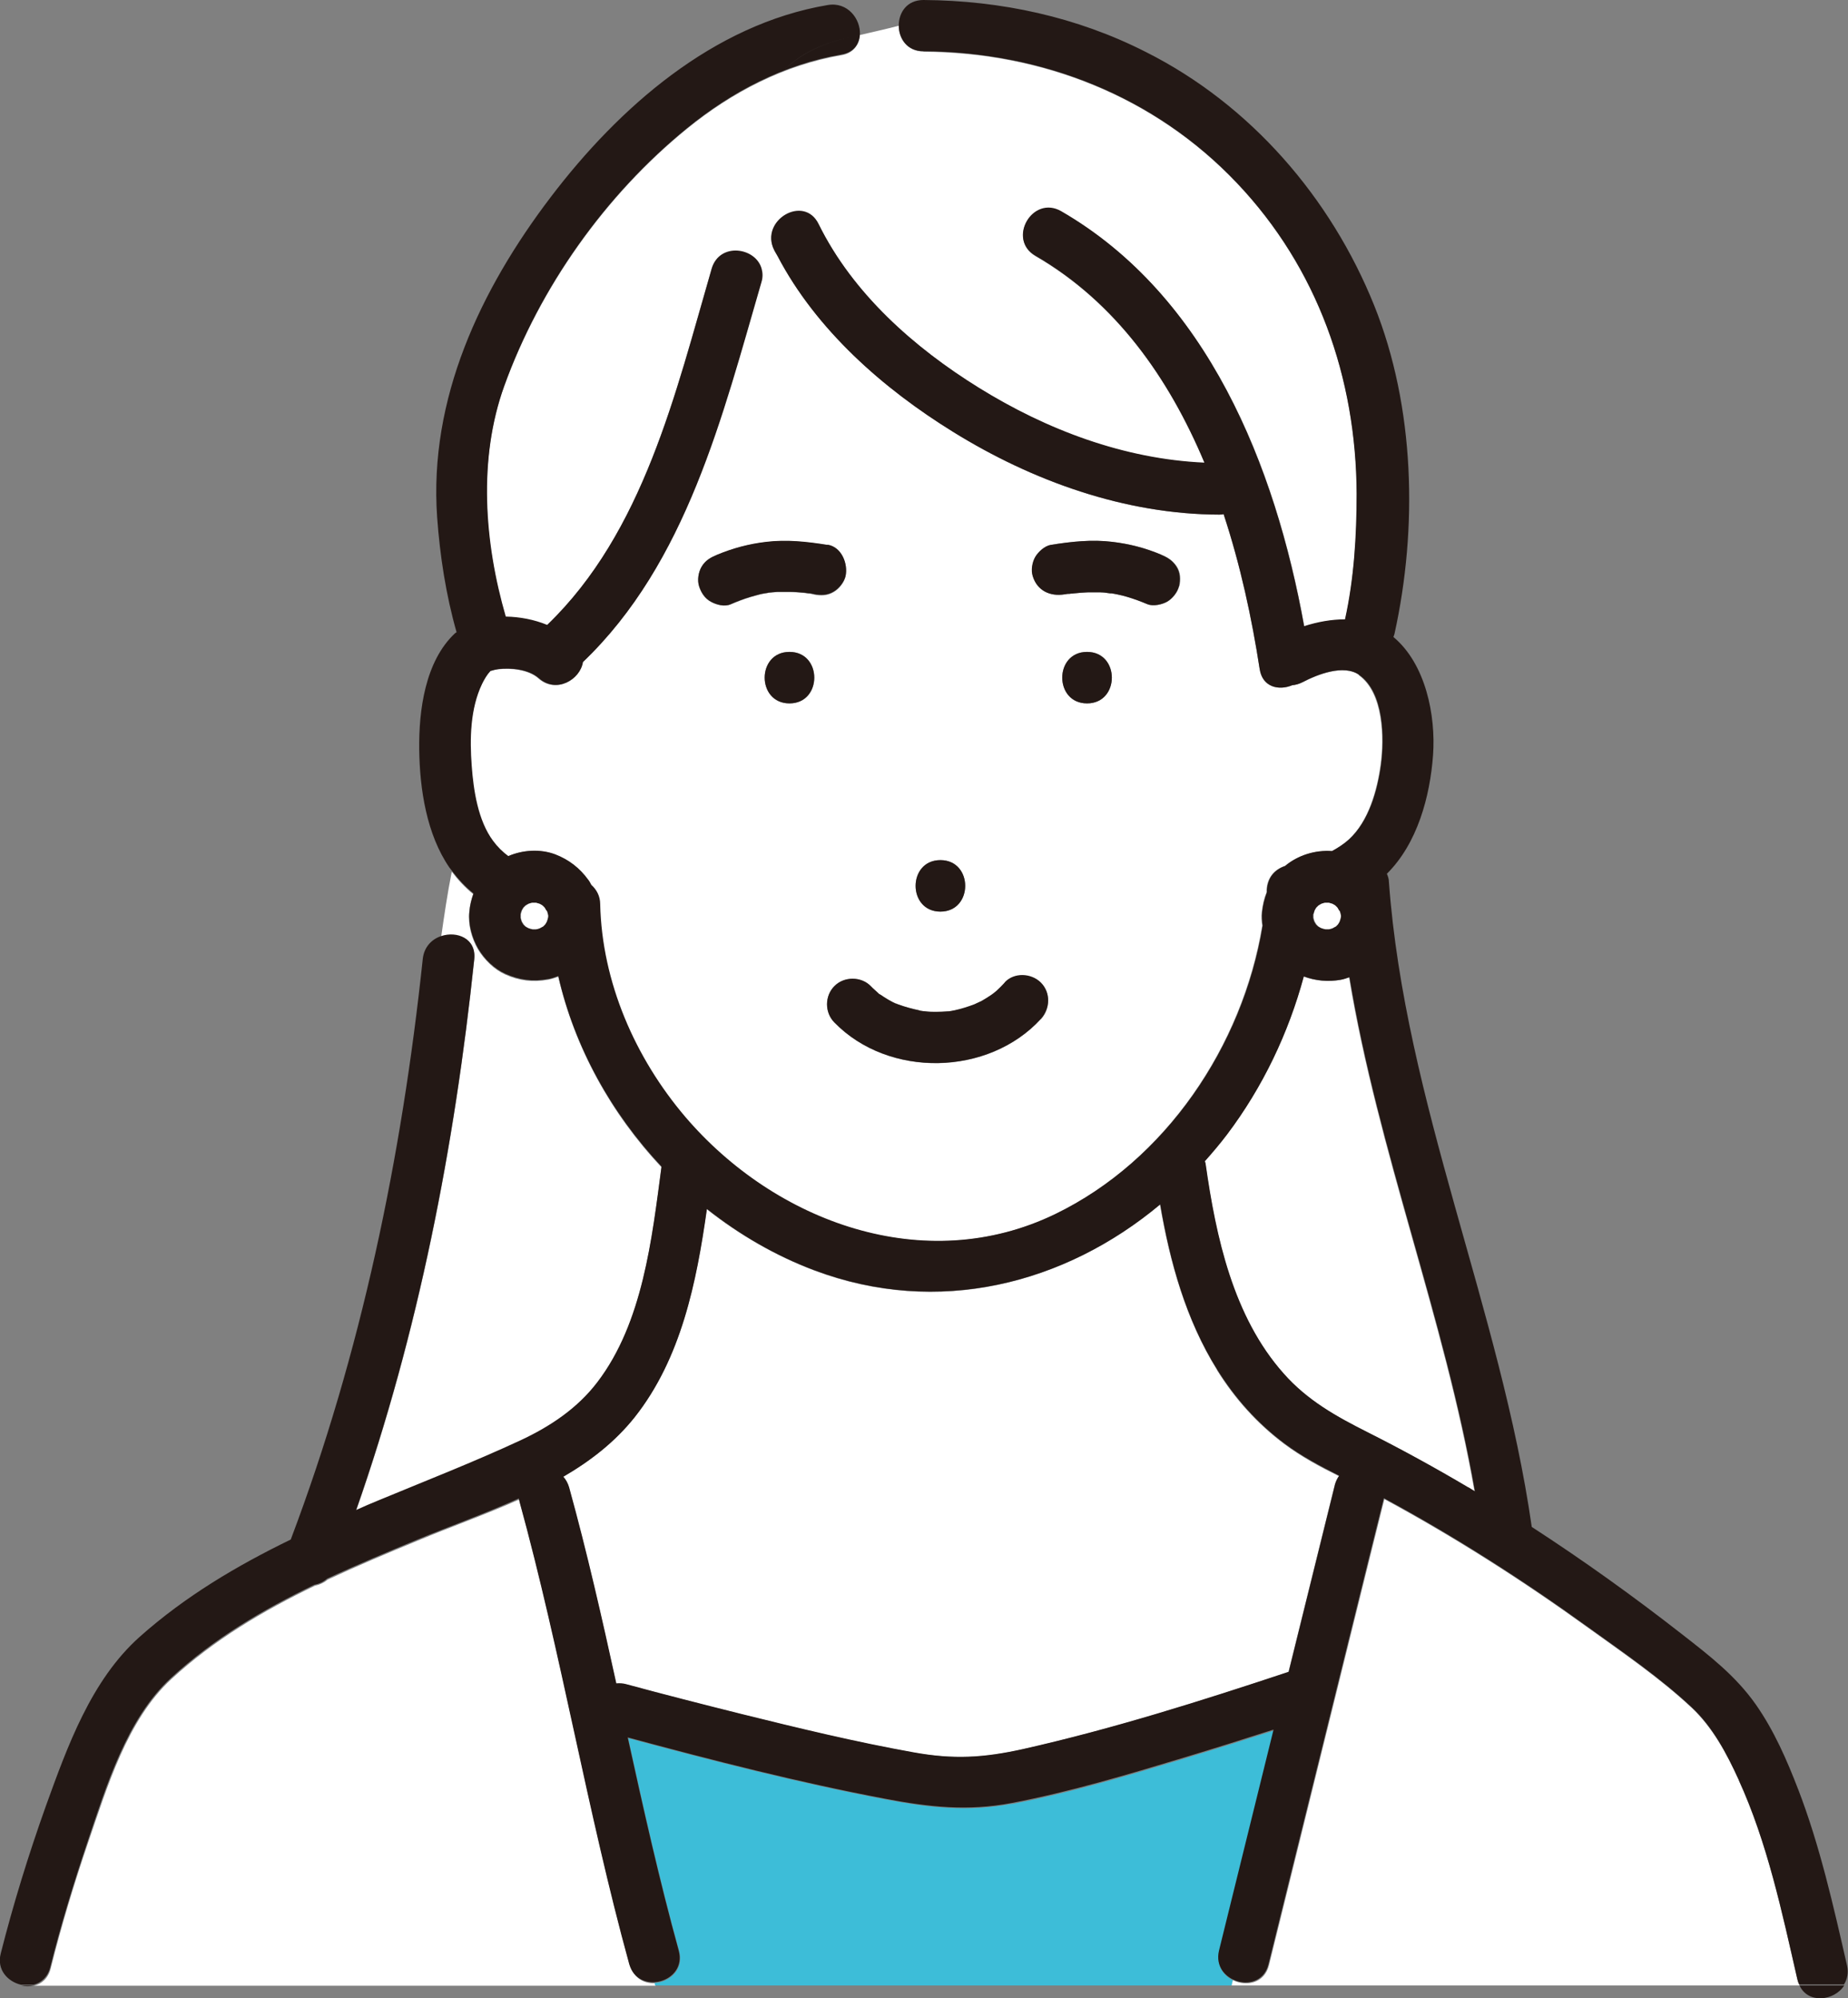
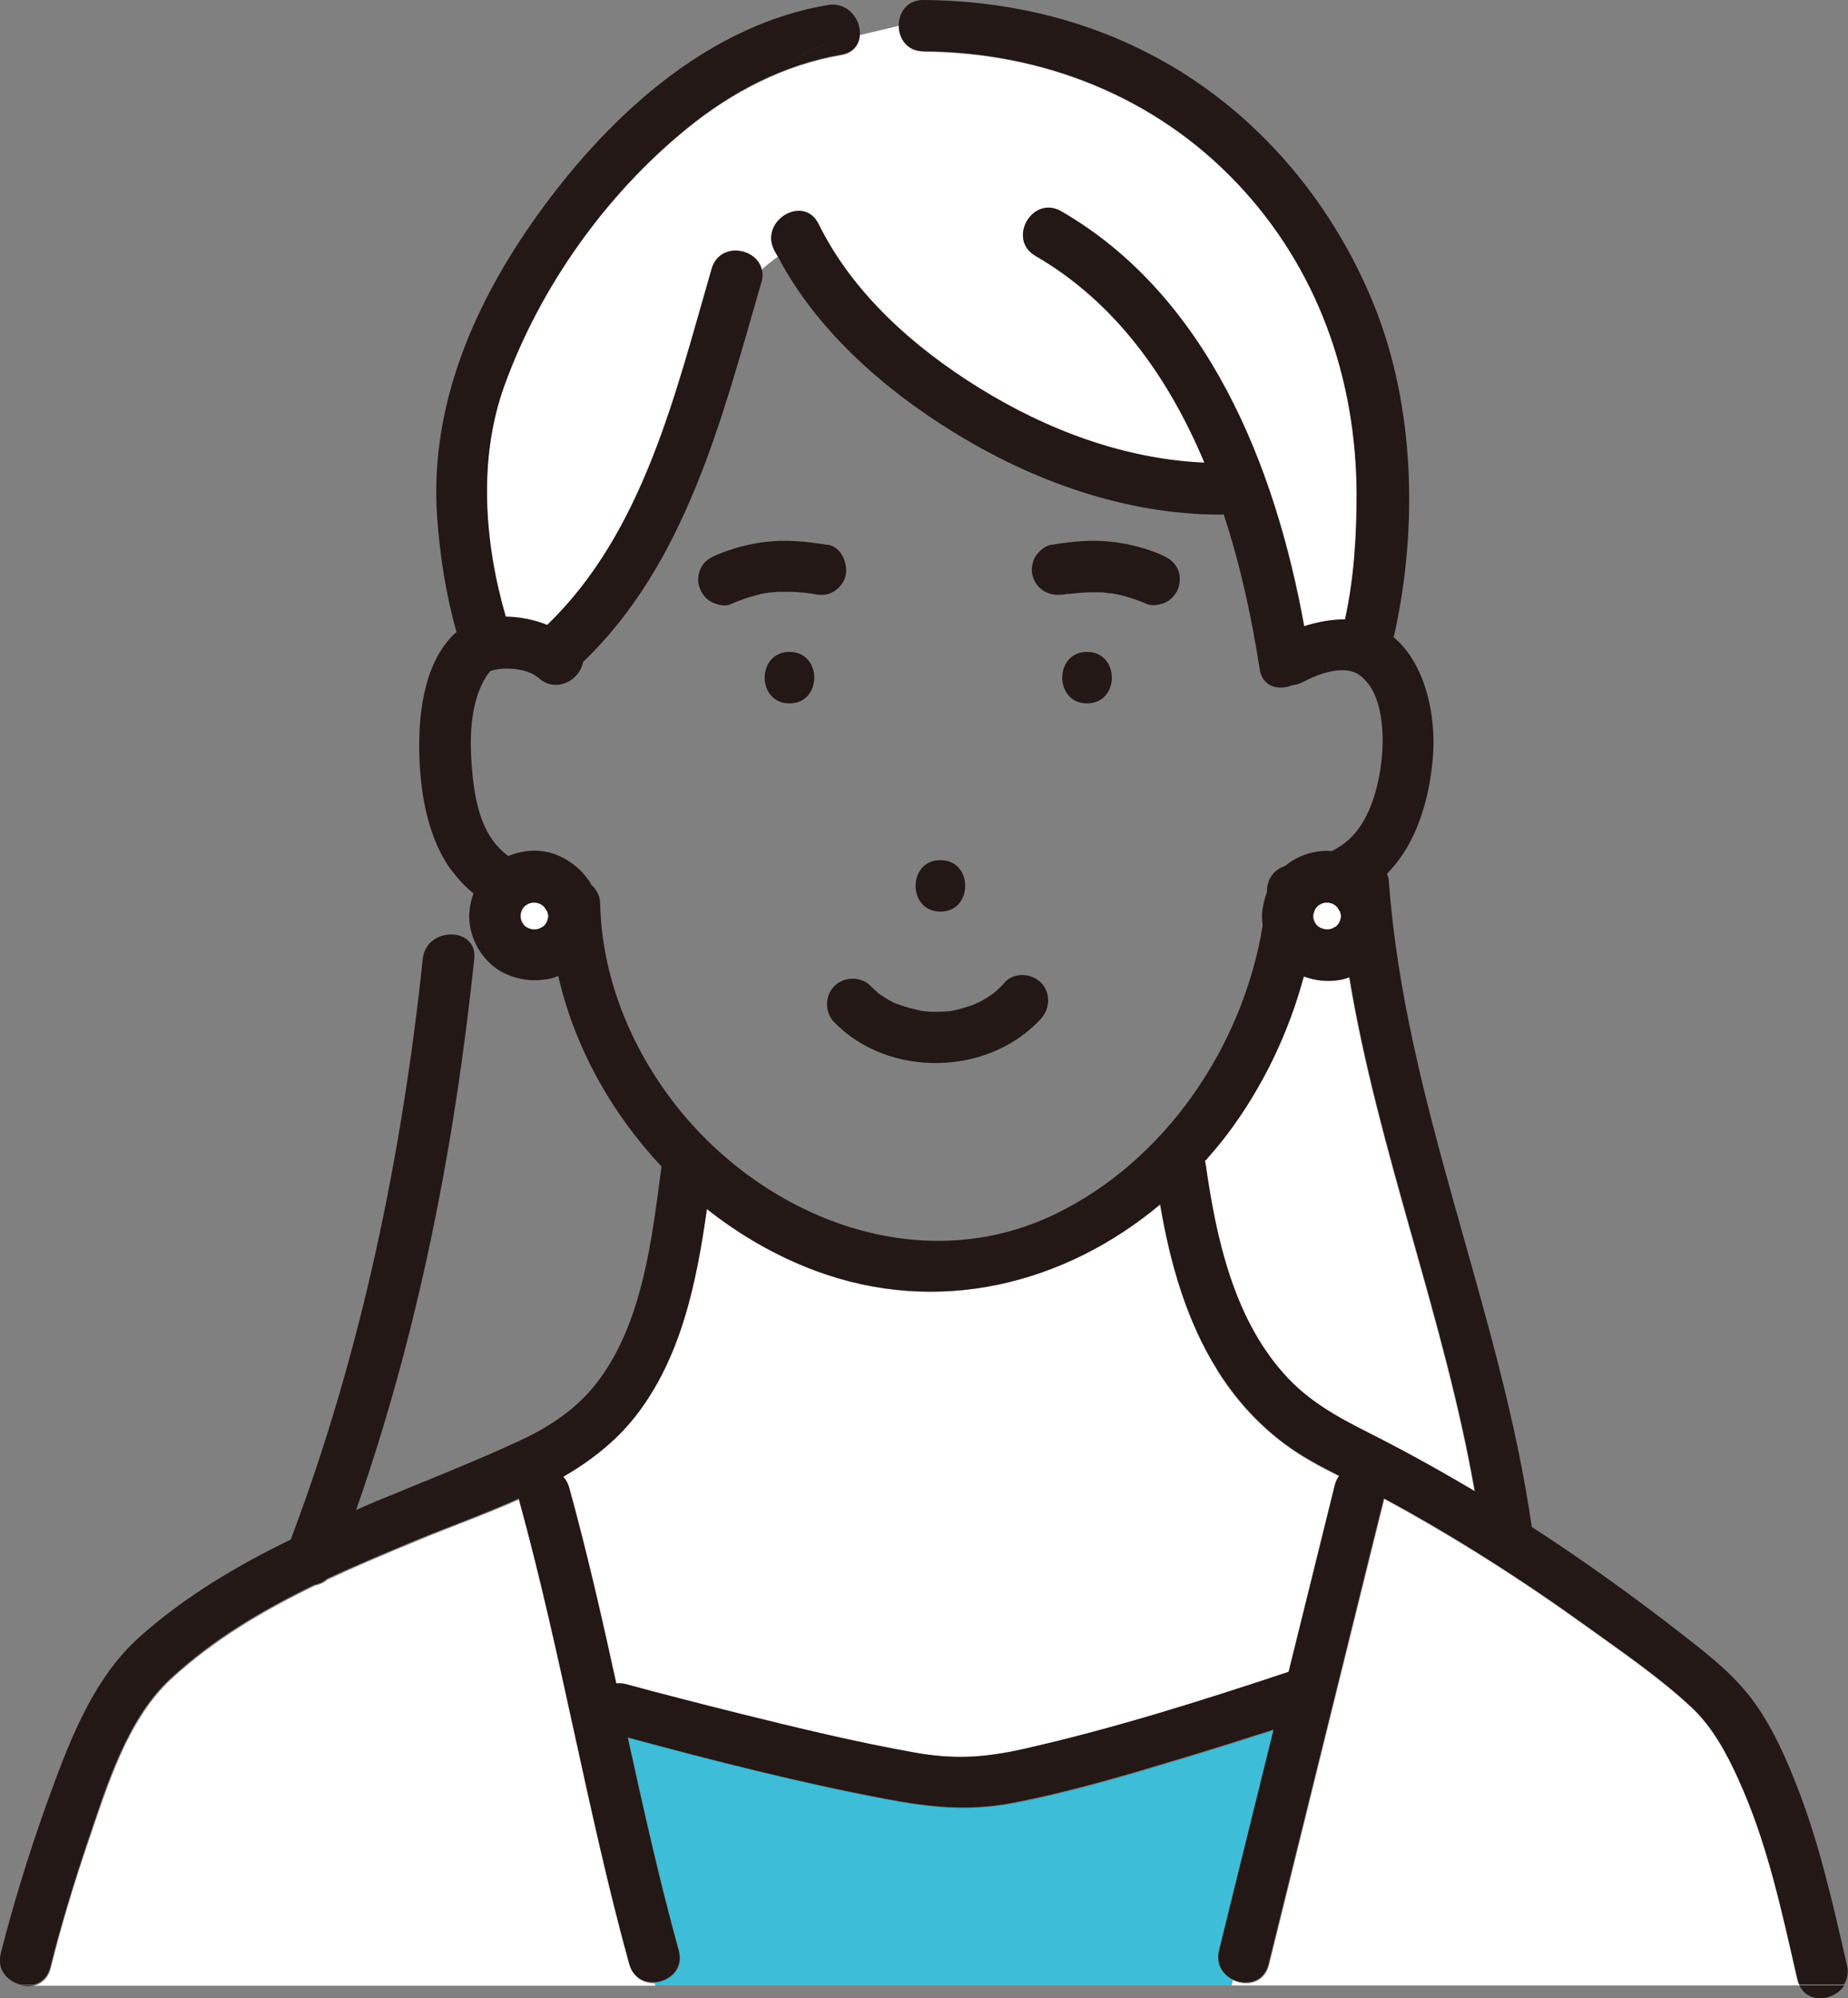
<svg xmlns="http://www.w3.org/2000/svg" id="_レイヤー_2" data-name="レイヤー_2" viewBox="0 0 73.22 79.17">
  <rect x="0" y="0" width="73.22" height="79.17" fill="#808080" stroke="none" />
  <defs>
    <style>
      .cls-1 {
        fill: #231815;
      }

      .cls-2 {
        fill: #fff;
      }

      .cls-3 {
        fill: #3dbdd8;
      }
    </style>
  </defs>
  <g id="_レイヤー_1-2" data-name="レイヤー_1">
    <g>
      <path class="cls-2" d="M53.12,38.82c-.51.09-1,.05-1.47-.13-.6,2.25-1.63,4.39-3.04,6.26-.28.37-.57.72-.88,1.06,0,.04.02.07.03.11.41,2.9,1.09,6.05,3.09,8.3.95,1.06,2.08,1.7,3.33,2.33,1.35.68,2.68,1.41,3.98,2.18.09.05.18.11.26.16-1.2-6.88-3.83-13.48-4.97-20.37-.11.04-.23.08-.34.1Z" />
      <path class="cls-2" d="M48.22,54.28c-1.23-1.98-1.87-4.26-2.26-6.55-3.78,3.16-8.8,4.45-13.7,2.61-1.53-.58-2.97-1.41-4.26-2.43-.41,2.92-1.02,5.93-2.86,8.25-.78.98-1.75,1.73-2.83,2.36.1.11.18.25.23.42.71,2.57,1.3,5.16,1.87,7.77.12-.01.25,0,.39.03,1.52.41,3.04.8,4.56,1.18,2.26.56,4.53,1.11,6.82,1.52,1.59.28,2.78.22,4.35-.13,3.56-.8,7.06-1.91,10.52-3.06.61-2.47,1.22-4.94,1.83-7.4.04-.14.09-.26.17-.36-.75-.37-1.49-.77-2.16-1.27-1.07-.8-1.96-1.79-2.67-2.93Z" />
      <path class="cls-3" d="M37.64,40.06s.02,0,0,0h0Z" />
-       <path class="cls-2" d="M21.71,38.82c-.6.11-1.15.04-1.7-.21-.44-.2-.82-.58-1.07-.99-.25-.43-.4-.97-.35-1.47.02-.26.08-.49.16-.72-.32-.26-.6-.56-.85-.89-.18.9-.3,1.74-.42,2.58.62-.21,1.39.09,1.31.91-.78,7.42-2.21,14.78-4.68,21.83.29-.13.59-.25.88-.38,1.88-.78,3.78-1.52,5.63-2.38,1.17-.55,2.25-1.27,3.05-2.31,1.8-2.37,2.16-5.68,2.54-8.54-1.99-2.11-3.44-4.73-4.09-7.55-.13.05-.27.09-.4.12Z" />
      <path class="cls-2" d="M36.59,2.04c-.66,0-.98-.52-.98-1.02-.53.14-1.05.25-1.55.37-.02.38-.24.72-.73.8-2.27.39-4.34,1.47-6.12,2.92-3.23,2.63-5.82,6.29-7.24,10.21-1.04,2.89-.79,6.21.06,9.14.56,0,1.13.12,1.64.33,3.82-3.69,5.09-9.2,6.52-14.12.31-1.06,1.76-.84,1.98.02.21-.19.43-.36.65-.52-.04-.09-.1-.17-.14-.25-.58-1.17,1.18-2.2,1.76-1.03,1.36,2.75,3.79,4.89,6.35,6.49,2.69,1.67,5.76,2.83,8.94,2.97-1.41-3.36-3.52-6.36-6.7-8.2-1.14-.66-.11-2.42,1.03-1.76,5.79,3.35,8.48,10.08,9.62,16.44.52-.17,1.08-.28,1.62-.27.35-1.62.46-3.32.46-4.98-.02-4.6-1.56-8.95-4.74-12.31-3.26-3.44-7.72-5.19-12.42-5.22Z" />
-       <path class="cls-2" d="M53.85,26.74c-.6-.43-1.65-.01-2.24.29-.14.07-.28.11-.41.12-.53.23-1.18.08-1.29-.64-.31-2.01-.76-4.11-1.43-6.14-.06,0-.11.02-.17.02-3.73-.01-7.4-1.32-10.55-3.28-2.77-1.72-5.42-4.04-6.95-6.96-.22.16-.44.34-.65.52.04.16.04.33-.01.52-1.54,5.28-2.95,11.11-7.07,15.05-.11.69-1.05,1.26-1.75.64-.39-.35-1.09-.42-1.6-.36-.1.01-.2.03-.3.07,0,0-.01,0-.02,0,0,0,0,0,0,.01-.14.14-.25.33-.33.51-.47.98-.48,2.18-.41,3.24.07.97.25,2.17.85,2.98.17.23.38.42.6.6.59-.25,1.27-.3,1.86-.07.55.2.97.53,1.31,1.01.05.06.08.13.12.2.21.18.35.45.35.76.07,3.09,1.37,6.09,3.37,8.43,3.56,4.18,9.49,6.36,14.67,3.85,4.37-2.12,7.42-6.66,8.21-11.43-.03-.18-.04-.36-.02-.53.03-.28.09-.54.19-.79,0-.03,0-.07,0-.1.03-.49.31-.81.72-.94.5-.42,1.2-.64,1.86-.59.24-.13.47-.28.67-.46.79-.72,1.13-1.95,1.27-2.97.14-1.05.12-2.85-.87-3.55ZM37.26,34.08c1.31,0,1.31,2.04,0,2.04s-1.31-2.04,0-2.04ZM31.28,27.87c-1.31,0-1.31-2.04,0-2.04s1.31,2.04,0,2.04ZM32.25,23.55c-.06,0-.11-.02-.17-.03-.24-.01-.08-.01-.01,0,0,0,0,0,.01,0,0,0,0,0,.01,0-.09,0-.18-.02-.27-.03-.18-.02-.35-.03-.53-.03-.16,0-.33,0-.49,0-.08,0-.16,0-.24.02-.02,0-.07,0-.11.01-.04,0-.08.01-.1.02-.07.01-.15.03-.22.04-.13.03-.27.07-.4.11-.26.08-.52.18-.78.29-.25.1-.56.02-.78-.1-.24-.12-.39-.36-.47-.61-.08-.24-.03-.57.1-.78.15-.25.35-.36.61-.47.63-.27,1.27-.43,1.94-.51.81-.1,1.63-.01,2.44.12.56.09.82.76.71,1.25-.06.24-.26.49-.47.61-.25.15-.51.15-.78.1ZM41.24,40.38c-2.08,2.27-6.03,2.34-8.18.14-.39-.4-.39-1.05,0-1.44.39-.39,1.06-.39,1.44,0,.11.11.22.2.33.31,0,0,0,0,0,0,0,0,0,0,.02.01.06.04.11.08.17.11.12.07.24.14.36.21.06.03.13.06.19.09-.19-.09-.02,0,.03,0,.27.09.54.17.82.23.03,0,.06.01.08.02.05,0,.11.01.16.02.14.01.29.02.43.02.16,0,.32-.01.48-.02.01,0,.02,0,.03,0,.07-.01.15-.02.22-.04.27-.05.53-.14.79-.24.05-.02.23-.11.28-.13.13-.07.25-.15.37-.23.01,0,.07-.05.11-.08.04-.03.11-.09.11-.09.11-.1.22-.21.32-.32.37-.41,1.06-.38,1.44,0,.4.4.37,1.04,0,1.44ZM43.07,27.87c-1.31,0-1.31-2.04,0-2.04s1.31,2.04,0,2.04ZM46.72,23.23c-.06.24-.26.49-.47.61-.2.12-.56.2-.78.1-.26-.11-.53-.21-.8-.29-.13-.04-.27-.07-.4-.1-.07-.02-.15-.03-.22-.04-.01,0-.04,0-.06,0-.05,0-.13-.01-.15-.02-.08,0-.16-.01-.24-.02-.16,0-.33,0-.49,0-.18,0-.36.02-.54.04-.04,0-.09,0-.13.01-.01,0-.06,0-.08.01-.01,0-.02,0-.03,0-.05,0-.1.02-.15.02-.57.09-1.07-.14-1.25-.71-.08-.24-.03-.57.1-.78.12-.2.37-.43.61-.47.81-.13,1.62-.22,2.44-.12.68.08,1.31.25,1.94.51.26.11.45.23.61.47.15.23.16.52.1.78Z" />
      <path class="cls-2" d="M24.95,77.86c-1.67-6.07-2.69-12.3-4.36-18.37,0-.03,0-.06-.01-.08-1.34.6-2.73,1.09-4.02,1.63-1.19.49-2.4,1-3.58,1.55-.15.13-.32.2-.5.24-2.05.99-4.01,2.15-5.69,3.7-1.75,1.61-2.55,4.3-3.3,6.48-.56,1.64-1.06,3.3-1.48,4.98-.1.4-.36.62-.66.69h24.63s-.02-.06-.03-.1c-.42.02-.84-.19-.98-.72Z" />
      <path class="cls-3" d="M40.1,71.47c-1.74.33-3.28.16-5.01-.17-3.43-.65-6.83-1.52-10.2-2.43.62,2.83,1.25,5.65,2.02,8.44.2.74-.39,1.23-.98,1.26.01.03.02.07.03.1h22.84c.02-.07.03-.14.05-.21-.39-.19-.67-.6-.54-1.14.19-.76.37-1.51.56-2.27.53-2.16,1.07-4.32,1.6-6.48-1.18.38-2.37.75-3.55,1.11-2.25.68-4.52,1.36-6.83,1.8Z" />
      <path class="cls-2" d="M68.9,70.54c-.47-1.03-1.03-2.07-1.86-2.86-1.25-1.17-2.71-2.17-4.1-3.17-2.59-1.87-5.28-3.59-8.09-5.11-.19.75-.37,1.5-.56,2.25-1.34,5.4-2.67,10.8-4.01,16.21-.18.73-.9.86-1.43.6-.02.07-.04.14-.05.21h22.5c-.03-.07-.06-.14-.08-.22-.61-2.67-1.18-5.41-2.33-7.91Z" />
      <path class="cls-1" d="M46.01,21.98c-.63-.27-1.27-.43-1.94-.51-.81-.1-1.63-.01-2.44.12-.24.04-.49.27-.61.47-.13.22-.18.54-.1.78.18.57.69.8,1.25.71.05,0,.1-.02.15-.02,0,0,.02,0,.03,0,.03,0,.07,0,.08-.01.04,0,.09,0,.13-.01.18-.02.36-.03.54-.04.16,0,.33,0,.49,0,.08,0,.16,0,.24.02.03,0,.1.01.15.02.03,0,.05,0,.06,0,.07.01.15.03.22.04.14.03.27.06.4.1.27.08.54.18.8.29.23.09.58.01.78-.1.21-.12.41-.37.47-.61.06-.26.05-.55-.1-.78-.15-.24-.35-.36-.61-.47Z" />
      <path class="cls-1" d="M32.79,21.59c-.81-.13-1.62-.22-2.44-.12-.68.08-1.31.25-1.94.51-.26.11-.46.22-.61.47-.13.22-.18.54-.1.78.08.25.23.48.47.61.22.12.54.21.78.1.25-.11.51-.21.78-.29.13-.04.27-.07.4-.11.07-.02.15-.03.22-.04.02,0,.06,0,.1-.02.04,0,.09-.01.11-.01.08,0,.16-.01.24-.02.16,0,.33,0,.49,0,.18,0,.36.02.53.03.09,0,.18.03.27.03,0,0,0,0-.01,0,.06,0,.11.02.17.03.28.05.53.05.78-.1.21-.12.41-.37.47-.61.11-.49-.15-1.16-.71-1.25Z" />
      <path class="cls-1" d="M32.08,23.52s0,0-.01,0c-.07,0-.23,0,.01,0Z" />
      <path class="cls-1" d="M43.07,25.83c-1.31,0-1.31,2.04,0,2.04s1.31-2.04,0-2.04Z" />
      <path class="cls-1" d="M37.26,34.08c-1.31,0-1.31,2.04,0,2.04s1.31-2.04,0-2.04Z" />
      <path class="cls-1" d="M39.8,38.94c-.1.11-.21.22-.32.32,0,0-.07.06-.11.09-.04.03-.1.07-.11.08-.12.08-.25.16-.37.23-.04.02-.23.11-.28.13-.26.1-.52.18-.79.24-.07.01-.15.03-.22.04,0,0-.01,0-.03,0-.16.01-.32.02-.48.02-.14,0-.29,0-.43-.02-.05,0-.11-.01-.16-.02-.02,0-.05,0-.08-.02-.28-.06-.55-.13-.82-.23-.05-.02-.22-.1-.03,0-.06-.03-.13-.06-.19-.09-.12-.06-.24-.13-.36-.21-.06-.04-.11-.08-.17-.11-.01,0-.01,0-.02-.01,0,0,0,0,0,0-.11-.11-.23-.2-.33-.31-.38-.39-1.06-.39-1.44,0-.39.39-.39,1.05,0,1.44,2.15,2.21,6.1,2.13,8.18-.14.37-.41.4-1.04,0-1.44-.38-.38-1.07-.41-1.44,0ZM37.64,40.06s.02,0,.02,0c0,0,0,0-.02,0Z" />
      <path class="cls-1" d="M31.28,25.83c-1.31,0-1.31,2.04,0,2.04s1.31-2.04,0-2.04Z" />
      <path class="cls-1" d="M1.34,78.67h-.5c.17.04.34.04.5,0Z" />
      <path class="cls-1" d="M73.07,78.67h-1.77c.34.74,1.38.61,1.77,0Z" />
      <path class="cls-1" d="M71.25,70.91c-.45-1.17-.96-2.34-1.68-3.37-.8-1.14-1.84-1.94-2.93-2.79-1.92-1.5-3.9-2.92-5.95-4.25-1.24-8.64-5.02-16.81-5.66-25.56,0-.12-.04-.22-.08-.32,0,0,0,0,0,0,1.21-1.2,1.71-3.06,1.83-4.71.11-1.56-.29-3.6-1.57-4.67.01-.04.03-.08.04-.12.93-4.21.81-9-.8-13.01-1.72-4.28-4.91-7.97-9.05-10.05C42.67.67,39.66.02,36.59,0c-.66,0-.98.5-.98,1.01.3-.08.59-.16.89-.26-.3.1-.59.18-.89.26,0,.51.33,1.02.98,1.02,4.71.03,9.16,1.78,12.42,5.22,3.19,3.36,4.72,7.71,4.74,12.31,0,1.66-.1,3.35-.46,4.98-.54,0-1.09.1-1.62.27-1.15-6.36-3.83-13.09-9.62-16.44-1.14-.66-2.16,1.1-1.03,1.76,3.18,1.84,5.29,4.84,6.7,8.2-3.18-.14-6.25-1.3-8.94-2.97-2.57-1.59-5-3.74-6.35-6.49-.58-1.18-2.34-.14-1.76,1.03.04.09.1.17.14.25.31-.22.62-.42.93-.58-.31.16-.63.35-.93.58,1.53,2.92,4.18,5.25,6.95,6.96,3.15,1.95,6.82,3.27,10.55,3.28.06,0,.12,0,.17-.02.67,2.03,1.12,4.13,1.43,6.14.11.72.76.86,1.29.64.13-.01.27-.05.41-.12.58-.31,1.63-.72,2.24-.29.99.69,1.01,2.5.87,3.55-.14,1.03-.48,2.25-1.27,2.97-.2.18-.43.33-.67.46-.66-.05-1.35.16-1.86.59-.41.14-.69.46-.72.94,0,.03,0,.07,0,.1-.1.25-.16.51-.19.79-.02.17,0,.35.02.53-.78,4.77-3.84,9.31-8.21,11.43-5.18,2.51-11.1.33-14.67-3.85-1.99-2.34-3.3-5.34-3.37-8.43,0-.31-.14-.57-.35-.76-.04-.07-.07-.14-.12-.2-.34-.47-.77-.8-1.31-1.01-.59-.22-1.28-.18-1.86.07-.23-.17-.43-.37-.6-.6-.6-.8-.78-2.01-.85-2.98-.08-1.06-.06-2.26.41-3.24.09-.18.19-.36.33-.51,0,0,0,0,0-.01,0,0,0,0,.02,0,.1-.03.19-.05.3-.07.5-.06,1.2.01,1.6.36.7.62,1.64.06,1.75-.64,4.11-3.93,5.53-9.76,7.07-15.05.06-.19.05-.37.01-.52-.75.67-1.41,1.48-1.81,2.3.41-.82,1.06-1.63,1.81-2.3-.22-.86-1.67-1.08-1.98-.02-1.43,4.93-2.7,10.44-6.52,14.12-.51-.21-1.08-.32-1.64-.33-.85-2.93-1.1-6.25-.06-9.14,1.41-3.92,4.01-7.58,7.24-10.21,1.78-1.45,3.84-2.53,6.12-2.92.49-.08.72-.43.73-.8-1.14.27-2.18.6-2.99,1.4.8-.8,1.85-1.13,2.99-1.4.03-.6-.48-1.3-1.28-1.16-4.54.77-8.27,4.06-10.97,7.61-2.79,3.67-4.83,7.99-4.5,12.68.11,1.53.35,3.09.77,4.56-.02.02-.04.02-.06.04-1.19,1.11-1.44,3.07-1.42,4.61.02,1.56.29,3.36,1.2,4.68.03.04.07.08.1.13.08-.38.16-.78.26-1.19-.1.41-.19.8-.26,1.19.25.33.53.63.85.89-.08.23-.14.46-.16.72-.05.5.1,1.04.35,1.47.25.42.63.79,1.07.99.55.25,1.1.32,1.7.21.14-.02.27-.07.4-.12.64,2.81,2.1,5.43,4.09,7.55-.38,2.86-.74,6.18-2.54,8.54-.79,1.04-1.87,1.76-3.05,2.31-1.85.86-3.75,1.6-5.63,2.38-.3.12-.59.25-.88.38,2.47-7.05,3.9-14.41,4.68-21.83.09-.82-.69-1.12-1.31-.91-.17,1.18-.34,2.35-.67,3.7.34-1.34.51-2.52.67-3.7-.37.12-.68.43-.73.91-.83,7.84-2.44,15.62-5.23,23-2.14,1.04-4.18,2.25-5.98,3.85-1.93,1.72-2.87,4.35-3.73,6.73-.68,1.91-1.28,3.85-1.78,5.82-.17.66.29,1.12.8,1.24h.5c.3-.08.56-.3.66-.69.42-1.68.93-3.34,1.48-4.98.74-2.19,1.55-4.87,3.3-6.48,1.68-1.55,3.64-2.71,5.69-3.7.18-.03.35-.11.5-.24,1.18-.55,2.38-1.05,3.58-1.55,1.29-.53,2.69-1.03,4.02-1.63,0,.03,0,.06.01.08,1.67,6.07,2.69,12.3,4.36,18.37.35,1.26,2.31.73,1.96-.54-.77-2.79-1.4-5.62-2.02-8.44,3.37.91,6.77,1.78,10.2,2.43,1.73.33,3.27.5,5.01.17,2.31-.44,4.58-1.12,6.83-1.8,1.19-.36,2.37-.73,3.55-1.11-.53,2.16-1.07,4.32-1.6,6.48-.19.76-.37,1.51-.56,2.27-.31,1.27,1.65,1.82,1.96.54,1.34-5.4,2.67-10.8,4.01-16.21.19-.75.37-1.5.56-2.25,2.81,1.52,5.5,3.24,8.09,5.11,1.39,1,2.85,2,4.1,3.17.84.78,1.39,1.83,1.86,2.86,1.14,2.5,1.72,5.24,2.33,7.91.02.08.04.16.08.22h1.77c.13-.21.19-.46.12-.76-.54-2.36-1.07-4.73-1.94-6.99ZM21.7,36.33c-.01.06-.03.12-.05.18-.02.04-.05.08-.07.12-.03.03-.05.05-.08.08-.04.03-.08.05-.13.07-.05.01-.09.03-.14.04-.05,0-.1,0-.15,0-.05-.01-.09-.02-.14-.04-.04-.02-.08-.05-.13-.07-.03-.03-.05-.05-.08-.08-.03-.04-.05-.08-.07-.12-.01-.05-.03-.09-.04-.14,0-.05,0-.1,0-.15.01-.05.02-.09.04-.14.02-.04.05-.08.07-.12.03-.03.05-.05.08-.08.04-.03.08-.05.12-.07.05-.01.09-.03.14-.04.05,0,.1,0,.15,0,.05.01.09.02.14.04.04.02.08.05.12.07.03.03.05.05.08.08.03.04.05.08.07.12.02.06.04.12.05.18,0,.01,0,.02,0,.03,0,.01,0,.02,0,.03ZM52.04,36.22s.02-.09.04-.14c.02-.04.05-.08.07-.12.03-.03.05-.05.08-.08.04-.03.08-.05.12-.07.05-.01.09-.03.14-.04.05,0,.1,0,.15,0,.05.01.09.02.14.04.04.02.08.05.12.07.03.03.05.05.08.08.03.04.05.08.07.12.02.06.04.12.05.18,0,.01,0,.02,0,.03,0,.01,0,.02,0,.03-.01.06-.03.12-.05.18-.02.04-.05.08-.07.12-.03.03-.05.05-.08.08-.04.03-.08.05-.13.07-.05.01-.09.03-.14.04-.05,0-.1,0-.15,0-.05-.01-.09-.02-.14-.04-.04-.02-.08-.05-.13-.07-.03-.03-.05-.05-.08-.08-.03-.04-.05-.08-.07-.12-.01-.05-.03-.09-.04-.14,0-.05,0-.1,0-.15ZM52.89,58.84c-.61,2.47-1.22,4.94-1.83,7.4-3.46,1.15-6.97,2.26-10.52,3.06-1.58.35-2.76.42-4.35.13-2.29-.41-4.56-.96-6.82-1.52-1.52-.38-3.05-.77-4.56-1.18-.14-.04-.27-.04-.39-.03-.57-2.6-1.16-5.2-1.87-7.77-.05-.17-.13-.31-.23-.42,1.07-.62,2.05-1.38,2.83-2.36,1.84-2.33,2.45-5.34,2.86-8.25,1.29,1.02,2.73,1.86,4.26,2.43,4.89,1.84,9.92.55,13.7-2.61.39,2.29,1.02,4.57,2.26,6.55.71,1.14,1.6,2.13,2.67,2.93.67.5,1.41.89,2.16,1.27-.07.1-.13.22-.17.36ZM58.17,58.93c-1.3-.77-2.63-1.5-3.98-2.18-1.25-.63-2.39-1.26-3.33-2.33-2-2.25-2.68-5.41-3.09-8.3,0-.04-.02-.07-.03-.11.3-.34.6-.69.88-1.06,1.41-1.87,2.43-4.01,3.04-6.26.48.17.96.22,1.47.13.11-.02.23-.06.34-.1,1.14,6.89,3.77,13.49,4.97,20.37-.09-.05-.17-.11-.26-.16Z" />
      <path class="cls-2" d="M21.65,36.08s-.05-.08-.07-.12c-.03-.03-.05-.05-.08-.08-.04-.03-.08-.05-.12-.07-.05-.01-.09-.03-.14-.04-.05,0-.1,0-.15,0-.05.01-.09.02-.14.04-.04.02-.08.05-.12.07-.03.03-.05.05-.08.08-.03.04-.05.08-.07.12-.01.05-.03.09-.04.14,0,.05,0,.1,0,.15.01.05.02.09.04.14.02.04.05.08.07.12.03.03.05.05.08.08.04.03.08.05.13.07.05.01.09.03.14.04.05,0,.1,0,.15,0,.05-.01.09-.02.14-.04.04-.02.08-.05.13-.07.03-.03.05-.05.08-.08.03-.04.05-.08.07-.12.02-.06.04-.12.05-.18,0-.01,0-.02,0-.03,0-.01,0-.02,0-.03-.01-.06-.03-.12-.05-.18Z" />
      <path class="cls-2" d="M53.06,36.08s-.05-.08-.07-.12c-.03-.03-.05-.05-.08-.08-.04-.03-.08-.05-.12-.07-.05-.01-.09-.03-.14-.04-.05,0-.1,0-.15,0-.05.01-.09.02-.14.04-.04.02-.08.05-.12.07-.03.03-.05.05-.08.08-.03.04-.05.08-.07.12-.01.05-.03.09-.04.14,0,.05,0,.1,0,.15.01.05.02.09.04.14.02.04.05.08.07.12.03.03.05.05.08.08.04.03.08.05.13.07.05.01.09.03.14.04.05,0,.1,0,.15,0,.05-.01.09-.02.14-.04.04-.02.08-.05.13-.07.03-.03.05-.05.08-.08.03-.04.05-.08.07-.12.02-.06.04-.12.05-.18,0-.01,0-.02,0-.03,0-.01,0-.02,0-.03-.01-.06-.03-.12-.05-.18Z" />
    </g>
  </g>
</svg>